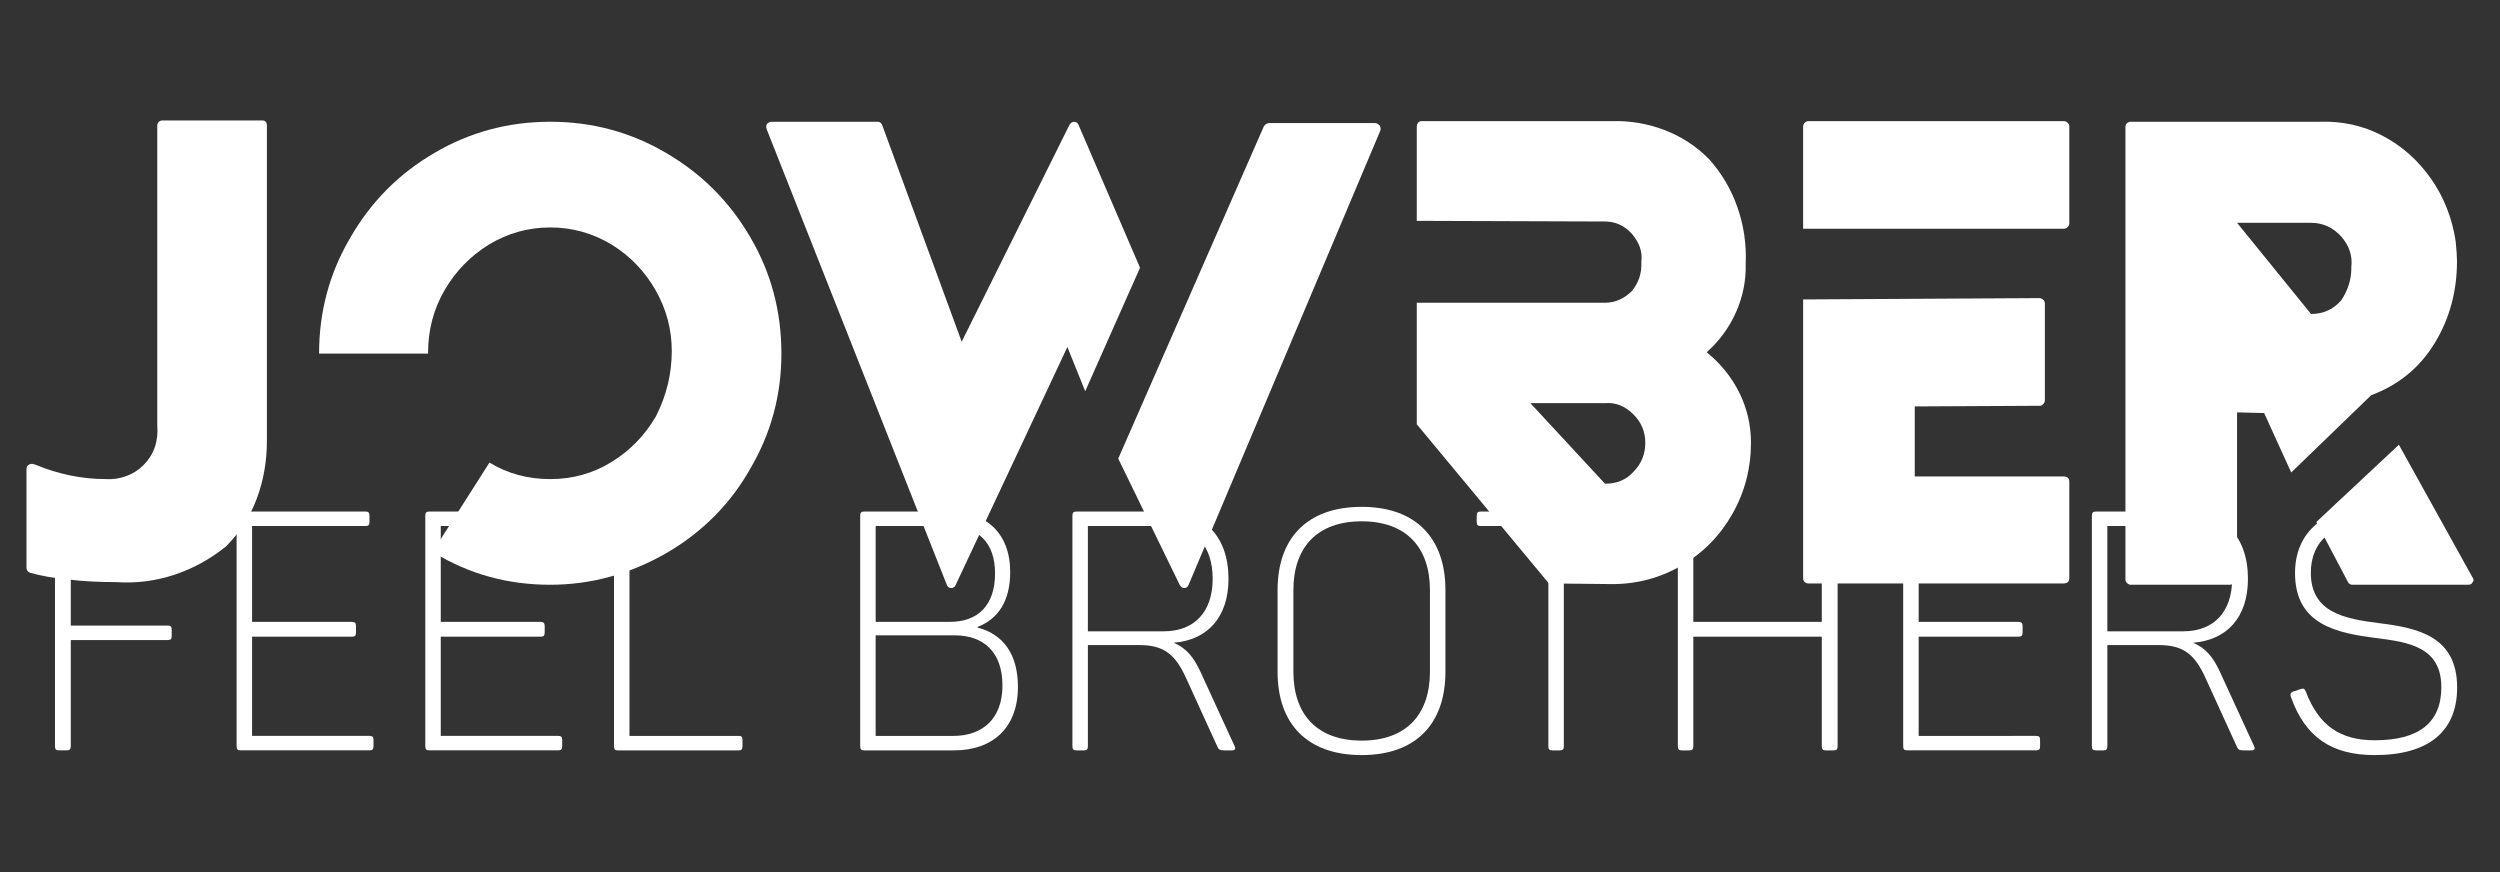
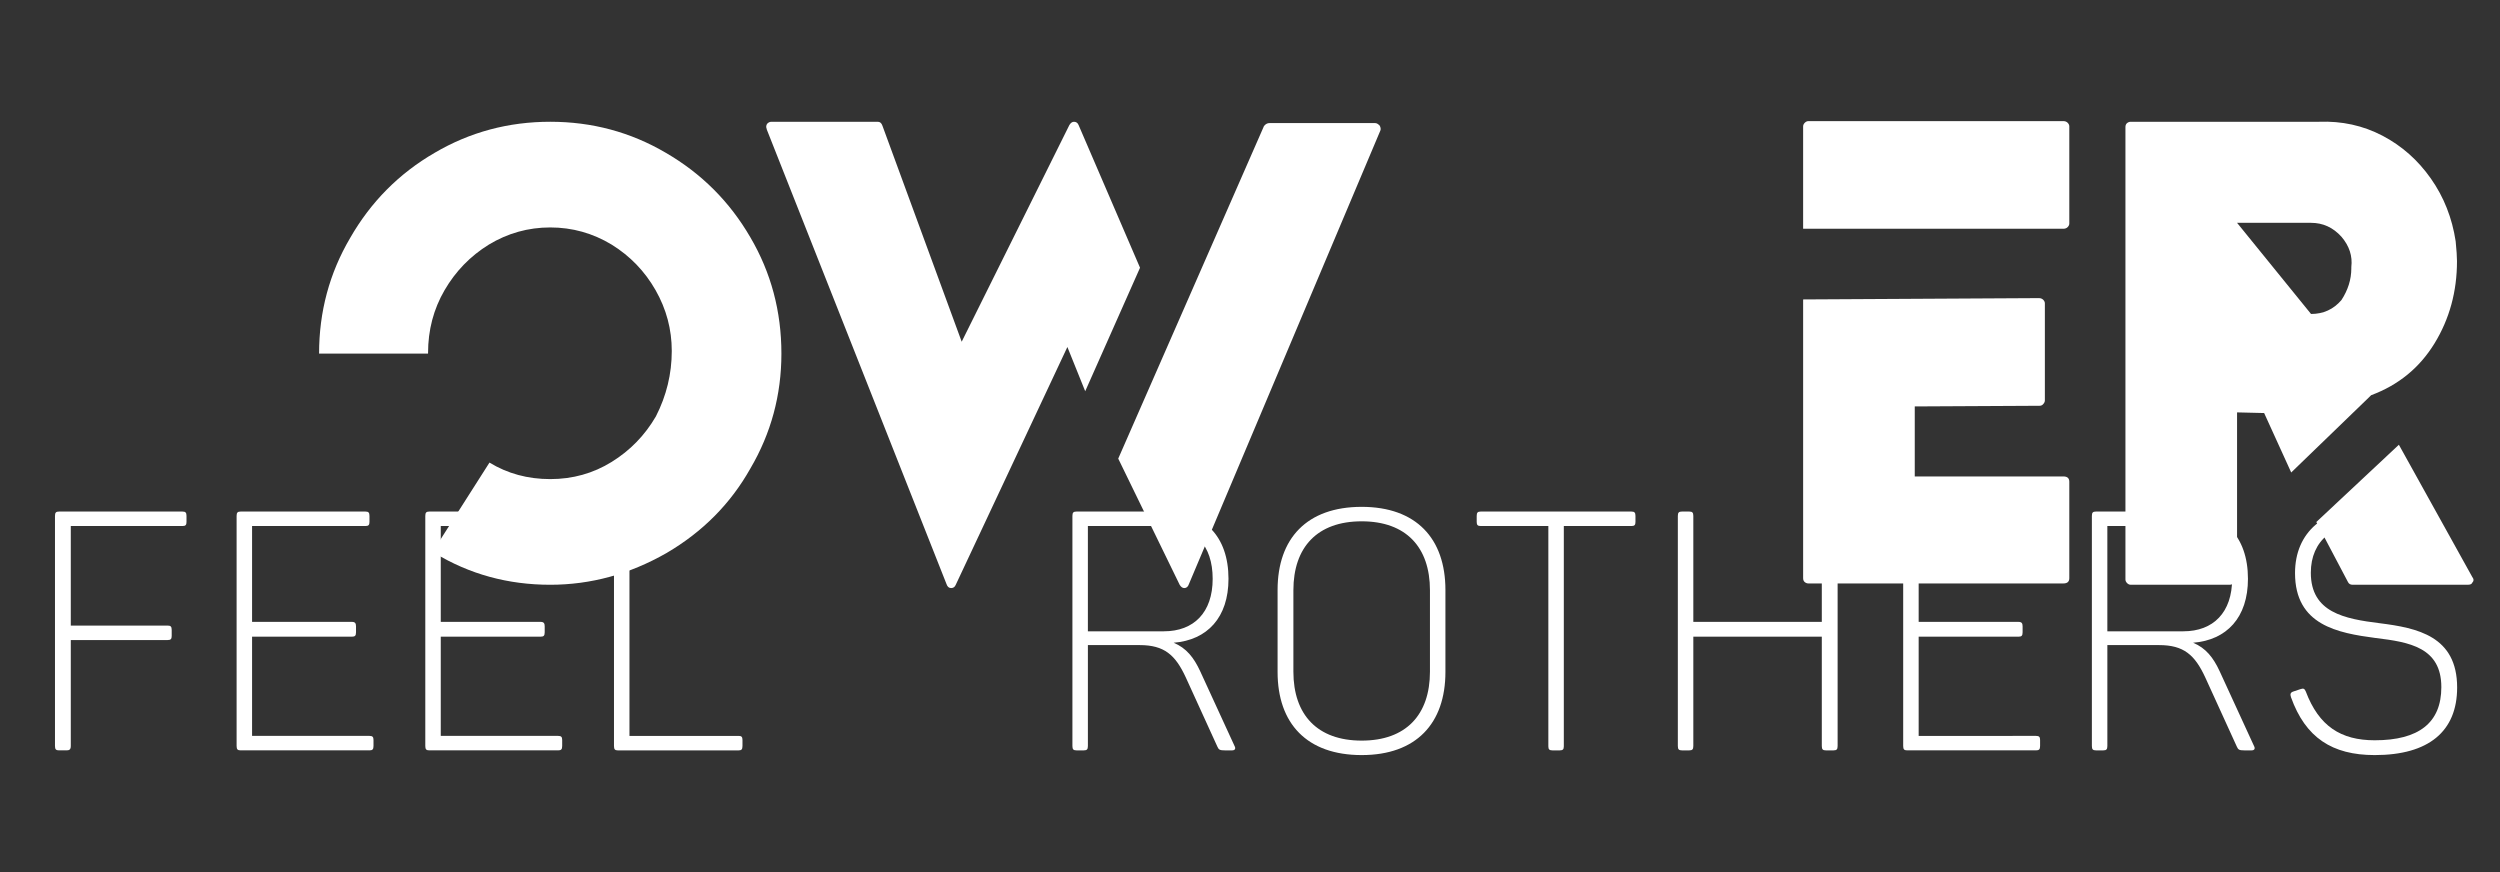
<svg xmlns="http://www.w3.org/2000/svg" version="1.1" id="Camada_1" x="0px" y="0px" viewBox="0 0 435.28 151.89" style="enable-background:new 0 0 435.28 151.89;" xml:space="preserve">
  <rect x="0" y="0" width="435.28" height="151.89" fill="#333333" stroke="none" />
  <style type="text/css">
	.st0{fill:#FFFFFF;}
</style>
  <g>
    <g>
      <g>
        <path class="st0" d="M9.573,129.887V89.83c0-0.586,0.176-0.762,0.703-0.762h21.493c0.527,0,0.703,0.176,0.703,0.762v1.054     c0,0.527-0.175,0.703-0.703,0.703H12.325v17.334h16.866c0.527,0,0.703,0.176,0.703,0.761v1.054c0,0.527-0.176,0.703-0.703,0.703     H12.325v18.447c0,0.585-0.234,0.761-0.703,0.761h-1.347C9.748,130.648,9.573,130.472,9.573,129.887z" />
        <path class="st0" d="M41.196,129.887V89.83c0-0.586,0.176-0.762,0.703-0.762h21.727c0.527,0,0.703,0.176,0.703,0.762v1.054     c0,0.527-0.176,0.703-0.703,0.703H43.889v16.69h17.393c0.527,0,0.703,0.234,0.703,0.761v1.054c0,0.585-0.176,0.761-0.703,0.761     H43.889v17.276h20.438c0.527,0,0.703,0.176,0.703,0.703v1.054c0,0.585-0.175,0.761-0.703,0.761h-22.43     C41.371,130.648,41.196,130.472,41.196,129.887z" />
        <path class="st0" d="M74.049,129.887V89.83c0-0.586,0.176-0.762,0.703-0.762h21.727c0.527,0,0.703,0.176,0.703,0.762v1.054     c0,0.527-0.176,0.703-0.703,0.703H76.742v16.69h17.393c0.527,0,0.703,0.234,0.703,0.761v1.054c0,0.585-0.176,0.761-0.703,0.761     H76.742v17.276H97.18c0.527,0,0.703,0.176,0.703,0.703v1.054c0,0.585-0.175,0.761-0.703,0.761H74.75     C74.224,130.648,74.049,130.472,74.049,129.887z" />
        <path class="st0" d="M106.902,129.887V89.83c0-0.586,0.176-0.762,0.644-0.762h1.347c0.527,0,0.703,0.176,0.703,0.762v38.3h19.033     c0.468,0,0.644,0.176,0.644,0.703v1.054c0,0.585-0.176,0.761-0.644,0.761h-21.083     C107.077,130.648,106.902,130.472,106.902,129.887z" />
-         <path class="st0" d="M149.768,129.887V89.83c0-0.586,0.176-0.762,0.703-0.762h14.816c6.384,0,10.6,3.748,10.6,10.542     c0,4.978-2.05,8.14-5.681,9.546v0.117c4.392,1.113,7.028,4.568,7.028,10.307c0,7.145-4.393,11.068-11.127,11.068H150.47     C149.944,130.648,149.768,130.472,149.768,129.887z M173.252,99.844c0-5.505-3.104-8.257-8.082-8.257h-12.708v16.69h12.884     C170.265,108.277,173.252,105.407,173.252,99.844z M174.54,119.345c0-5.739-3.221-8.726-8.316-8.726h-13.762v17.511h13.528     C171.143,128.13,174.54,125.085,174.54,119.345z" />
        <path class="st0" d="M186.72,129.887V89.83c0-0.586,0.176-0.762,0.703-0.762h15.344c6.852,0,11.127,4.275,11.127,11.713     c0,6.735-3.689,10.659-9.546,11.127c2.226,0.937,3.514,2.577,4.626,4.978l5.974,13.001c0.234,0.41,0.117,0.761-0.41,0.761h-1.288     c-0.879,0-1.054-0.117-1.289-0.644l-5.505-12.064c-1.815-3.924-3.748-5.622-8.023-5.622h-9.019v17.569     c0,0.585-0.176,0.761-0.703,0.761h-1.289C186.896,130.648,186.72,130.472,186.72,129.887z M211.141,100.781     c0-5.856-3.163-9.194-8.492-9.194h-13.235v18.33h13.235C207.862,109.917,211.141,106.637,211.141,100.781z" />
        <path class="st0" d="M222.443,117.003v-14.29c0-8.96,5.095-14.465,14.641-14.465c9.487,0,14.582,5.505,14.582,14.465v14.29     c0,8.96-5.095,14.465-14.582,14.465C227.538,131.468,222.443,125.963,222.443,117.003z M248.972,116.944v-14.172     c0-7.496-4.158-12.005-11.888-12.005s-11.889,4.509-11.889,12.005v14.172c0,7.496,4.158,12.005,11.889,12.005     C244.814,128.95,248.972,124.441,248.972,116.944z" />
        <path class="st0" d="M269.586,129.945V91.587h-11.771c-0.527,0-0.703-0.176-0.703-0.703V89.83c0-0.586,0.176-0.762,0.703-0.762     h26.236c0.527,0,0.703,0.176,0.703,0.762v1.054c0,0.527-0.176,0.703-0.703,0.703H272.28v38.359c0,0.527-0.176,0.703-0.703,0.703     h-1.289C269.761,130.648,269.586,130.472,269.586,129.945z" />
        <path class="st0" d="M292.132,129.887V89.83c0-0.586,0.176-0.762,0.703-0.762h1.289c0.527,0,0.703,0.176,0.703,0.762v18.447     h22.371V89.83c0-0.586,0.176-0.762,0.703-0.762h1.347c0.527,0,0.703,0.176,0.703,0.762v40.057c0,0.585-0.176,0.761-0.703,0.761     h-1.347c-0.527,0-0.703-0.176-0.703-0.761v-19.033h-22.371v19.033c0,0.585-0.176,0.761-0.703,0.761h-1.289     C292.307,130.648,292.132,130.472,292.132,129.887z" />
        <path class="st0" d="M331.368,129.887V89.83c0-0.586,0.176-0.762,0.703-0.762h21.727c0.527,0,0.703,0.176,0.703,0.762v1.054     c0,0.527-0.176,0.703-0.703,0.703h-19.736v16.69h17.393c0.527,0,0.703,0.234,0.703,0.761v1.054c0,0.585-0.176,0.761-0.703,0.761     h-17.393v17.276H354.5c0.527,0,0.703,0.176,0.703,0.703v1.054c0,0.585-0.175,0.761-0.703,0.761h-22.43     C331.544,130.648,331.368,130.472,331.368,129.887z" />
        <path class="st0" d="M364.221,129.887V89.83c0-0.586,0.176-0.762,0.703-0.762h15.344c6.852,0,11.127,4.275,11.127,11.713     c0,6.735-3.689,10.659-9.546,11.127c2.226,0.937,3.514,2.577,4.626,4.978l5.974,13.001c0.234,0.41,0.117,0.761-0.41,0.761h-1.288     c-0.879,0-1.054-0.117-1.289-0.644l-5.505-12.064c-1.815-3.924-3.748-5.622-8.023-5.622h-9.019v17.569     c0,0.585-0.176,0.761-0.703,0.761h-1.289C364.397,130.648,364.221,130.472,364.221,129.887z M388.642,100.781     c0-5.856-3.163-9.194-8.492-9.194h-13.235v18.33h13.235C385.363,109.917,388.642,106.637,388.642,100.781z" />
        <path class="st0" d="M398.889,121.395c-0.175-0.527-0.117-0.82,0.41-0.996l1.23-0.41c0.527-0.175,0.703-0.117,0.937,0.41     c2.284,6.032,6.09,8.492,12.005,8.492c7.672,0,11.595-3.045,11.595-9.253c0-6.911-5.563-7.848-11.419-8.55     c-6.618-0.878-14.055-2.226-14.055-11.303c0-7.086,5.036-11.537,13.645-11.537c7.262,0,11.303,2.752,14.114,8.96     c0.293,0.468,0.176,0.82-0.352,0.996l-1.171,0.41c-0.469,0.234-0.645,0.176-0.937-0.292c-2.343-5.212-5.798-7.496-11.654-7.496     c-6.911,0-10.893,3.279-10.893,8.901c0,6.911,5.856,8.023,12.005,8.785c6.5,0.82,13.47,2.225,13.47,11.186     c0,7.613-4.919,11.771-14.348,11.771C406.034,131.468,401.408,128.422,398.889,121.395z" />
      </g>
      <g>
-         <path class="st0" d="M46.471,21.892v54.853c0,3.604-0.595,6.977-1.783,10.12c-1.189,3.144-2.972,5.904-5.347,8.279     c-2.76,2.225-5.77,3.872-9.027,4.945c-3.26,1.075-6.612,1.495-10.062,1.265c-3.145,0-5.942-0.153-8.395-0.46     c-2.455-0.23-4.64-0.613-6.555-1.15c-0.46-0.153-0.69-0.46-0.69-0.92V81.69c0-0.305,0.095-0.535,0.287-0.69     c0.191-0.152,0.403-0.23,0.633-0.23h0.115l0.46,0.115c4.063,1.687,8.165,2.53,12.305,2.53c1.226,0.077,2.415-0.095,3.565-0.518     c1.15-0.42,2.146-1.053,2.99-1.897c1.84-1.84,2.645-4.177,2.415-7.015V21.892c0-0.305,0.095-0.535,0.288-0.69     c0.19-0.152,0.402-0.23,0.632-0.23h17.364C46.202,20.972,46.471,21.28,46.471,21.892z" />
        <path class="st0" d="M136.052,61.566c0,7.207-1.802,13.877-5.405,20.009c-3.45,6.134-8.319,11.04-14.604,14.719     c-6.44,3.68-13.187,5.52-20.239,5.52c-7.36,0-14.069-1.84-20.125-5.52l-0.115-0.115l-0.23-0.115l9.89-15.524     c3.143,1.917,6.669,2.875,10.58,2.875c3.91,0,7.475-0.995,10.694-2.99c3.22-1.993,5.788-4.638,7.705-7.935     c1.84-3.603,2.76-7.397,2.76-11.385c0-3.755-0.94-7.283-2.817-10.58c-1.879-3.295-4.427-5.94-7.647-7.935     c-3.297-1.993-6.862-2.99-10.694-2.99c-3.834,0-7.399,0.998-10.695,2.99c-3.22,1.994-5.789,4.639-7.705,7.935     c-1.917,3.297-2.875,6.939-2.875,10.924v0.115H55.555c0-7.283,1.8-13.99,5.405-20.125c3.603-6.285,8.51-11.23,14.719-14.834     c6.133-3.603,12.84-5.405,20.125-5.405c7.282,0,13.99,1.802,20.124,5.405c6.21,3.604,11.115,8.51,14.72,14.72     C134.25,47.461,136.052,54.206,136.052,61.566z" />
        <path class="st0" d="M185.844,60.416l-19.434,41.398c-0.155,0.383-0.422,0.575-0.805,0.575c-0.384,0-0.652-0.23-0.805-0.69     l-31.28-79.116l-0.115-0.46c0-0.305,0.097-0.535,0.288-0.69c0.19-0.152,0.402-0.23,0.632-0.23h18.514     c0.383,0,0.651,0.23,0.805,0.69l13.799,37.604l18.745-37.719c0.23-0.383,0.498-0.575,0.805-0.575     c0.383,0,0.651,0.192,0.805,0.575l10.695,24.839l-9.545,21.504L185.844,60.416z M220.227,21.777     c0.23-0.23,0.498-0.345,0.805-0.345h18.399c0.23,0,0.46,0.115,0.69,0.345l0.115,0.115c0.153,0.308,0.19,0.575,0.115,0.805     L207.003,101.7c-0.154,0.46-0.422,0.69-0.805,0.69c-0.307,0-0.575-0.192-0.805-0.575L194.698,79.85l25.299-57.728     C219.997,22.047,220.073,21.932,220.227,21.777z" />
-         <path class="st0" d="M279.449,52.712c1.763,0,3.335-0.69,4.715-2.07c1.15-1.455,1.686-3.065,1.61-4.83v-0.23     c0.23-1.686-0.308-3.295-1.61-4.83c-1.304-1.455-2.875-2.185-4.715-2.185l-32.773-0.115v-16.33c0-0.305,0.075-0.555,0.23-0.747     c0.152-0.19,0.345-0.288,0.575-0.288h33.234c3.143-0.076,6.17,0.442,9.085,1.552c2.913,1.112,5.48,2.78,7.705,5.002     c2.223,2.455,3.89,5.272,5.002,8.452c1.11,3.182,1.59,6.459,1.437,9.832c0.076,2.915-0.479,5.712-1.667,8.395     c-1.19,2.684-2.895,5.022-5.118,7.015c2.453,1.995,4.35,4.352,5.692,7.072c1.34,2.722,2.013,5.617,2.013,8.682     c0,4.447-1.075,8.567-3.22,12.362c-2.147,3.794-5.08,6.785-8.797,8.969c-3.72,2.185-7.762,3.278-12.132,3.278l-11.04-0.115     l-22.999-27.714V52.712H279.449z M284.394,82.151c1.38-1.38,2.07-3.065,2.07-5.06c0-1.916-0.69-3.565-2.07-4.945     c-1.457-1.456-3.104-2.107-4.945-1.955h-12.994l12.994,14.03C281.519,84.22,283.167,83.53,284.394,82.151z" />
        <path class="st0" d="M360.004,21.375c0.19,0.192,0.287,0.402,0.287,0.632v16.904c0,0.23-0.097,0.442-0.287,0.632     c-0.192,0.192-0.442,0.288-0.748,0.288h-45.309V22.007c0-0.23,0.095-0.44,0.288-0.632c0.19-0.19,0.402-0.288,0.632-0.288h44.389     C359.562,21.088,359.812,21.185,360.004,21.375z M360.291,83.875v16.79c0,0.614-0.345,0.92-1.035,0.92h-44.389     c-0.23,0-0.442-0.076-0.632-0.23c-0.192-0.153-0.288-0.383-0.288-0.69V52.136l41.054-0.23c0.305,0,0.555,0.097,0.748,0.288     c0.19,0.192,0.287,0.402,0.287,0.632V69.73c0,0.23-0.115,0.46-0.345,0.69c-0.155,0.155-0.345,0.23-0.575,0.23l-21.734,0.115     v12.189h25.874C359.947,82.955,360.291,83.262,360.291,83.875z" />
        <path class="st0" d="M394.214,71.916l-4.715-0.115v28.634c0,0.23-0.04,0.422-0.115,0.575c-0.077,0.155-0.154,0.27-0.23,0.345     c-0.307,0.306-0.614,0.46-0.92,0.46h-17.25c-0.23,0-0.442-0.097-0.632-0.288c-0.192-0.19-0.288-0.402-0.288-0.632V22.122     c0-0.305,0.095-0.535,0.288-0.69c0.19-0.152,0.402-0.23,0.632-0.23h32.774c3.985-0.152,7.665,0.652,11.04,2.415     c3.373,1.765,6.19,4.255,8.452,7.475c2.261,3.22,3.698,6.862,4.312,10.925c0.153,1.535,0.23,2.685,0.23,3.45     c0,5.29-1.305,10.062-3.91,14.317c-2.607,4.254-6.287,7.264-11.04,9.027l-0.23,0.23l-13.684,13.225L394.214,71.916z      M409.393,46.732v-0.23c0.23-1.916-0.345-3.68-1.725-5.29c-1.457-1.61-3.22-2.415-5.29-2.415h-12.879l12.879,15.869     c2.146,0,3.91-0.805,5.29-2.415C408.819,50.489,409.393,48.649,409.393,46.732z M430.438,100.435     c0.305,0.384,0.305,0.729,0,1.035c-0.077,0.23-0.345,0.345-0.805,0.345h-20.009c-0.384,0-0.652-0.154-0.805-0.46l-5.52-10.465     l14.375-13.454L430.438,100.435z" />
      </g>
    </g>
  </g>
</svg>